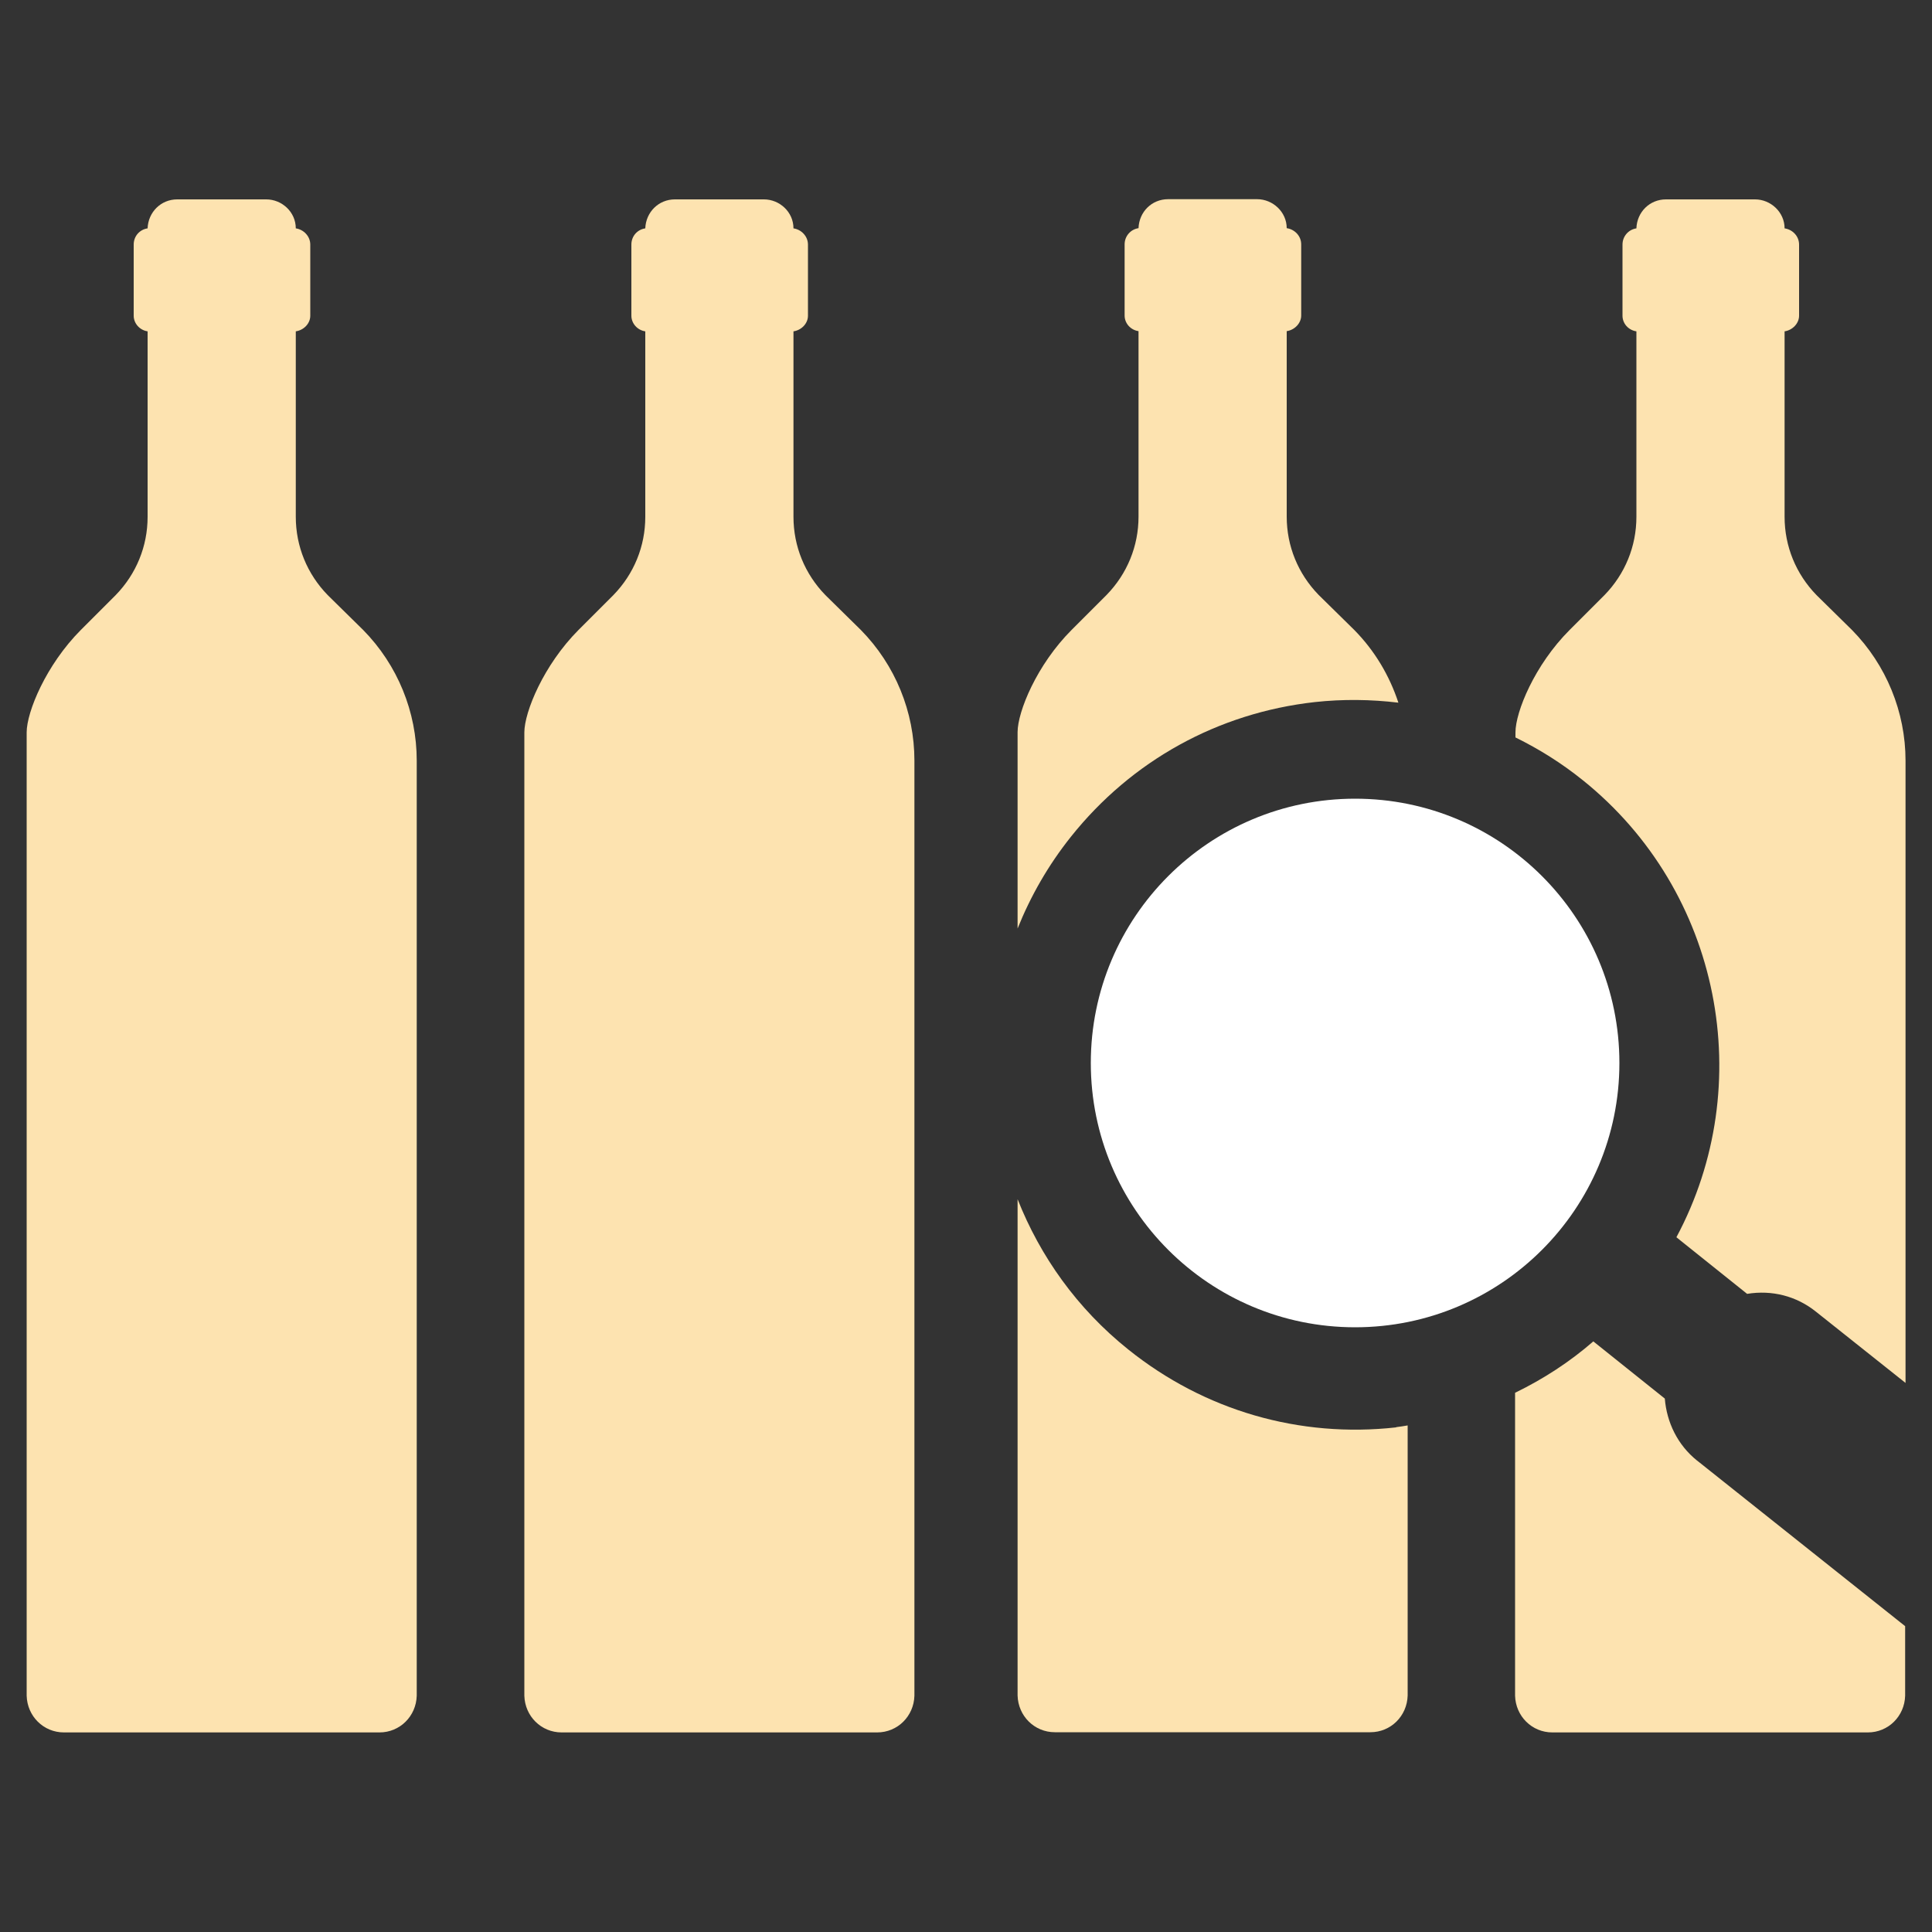
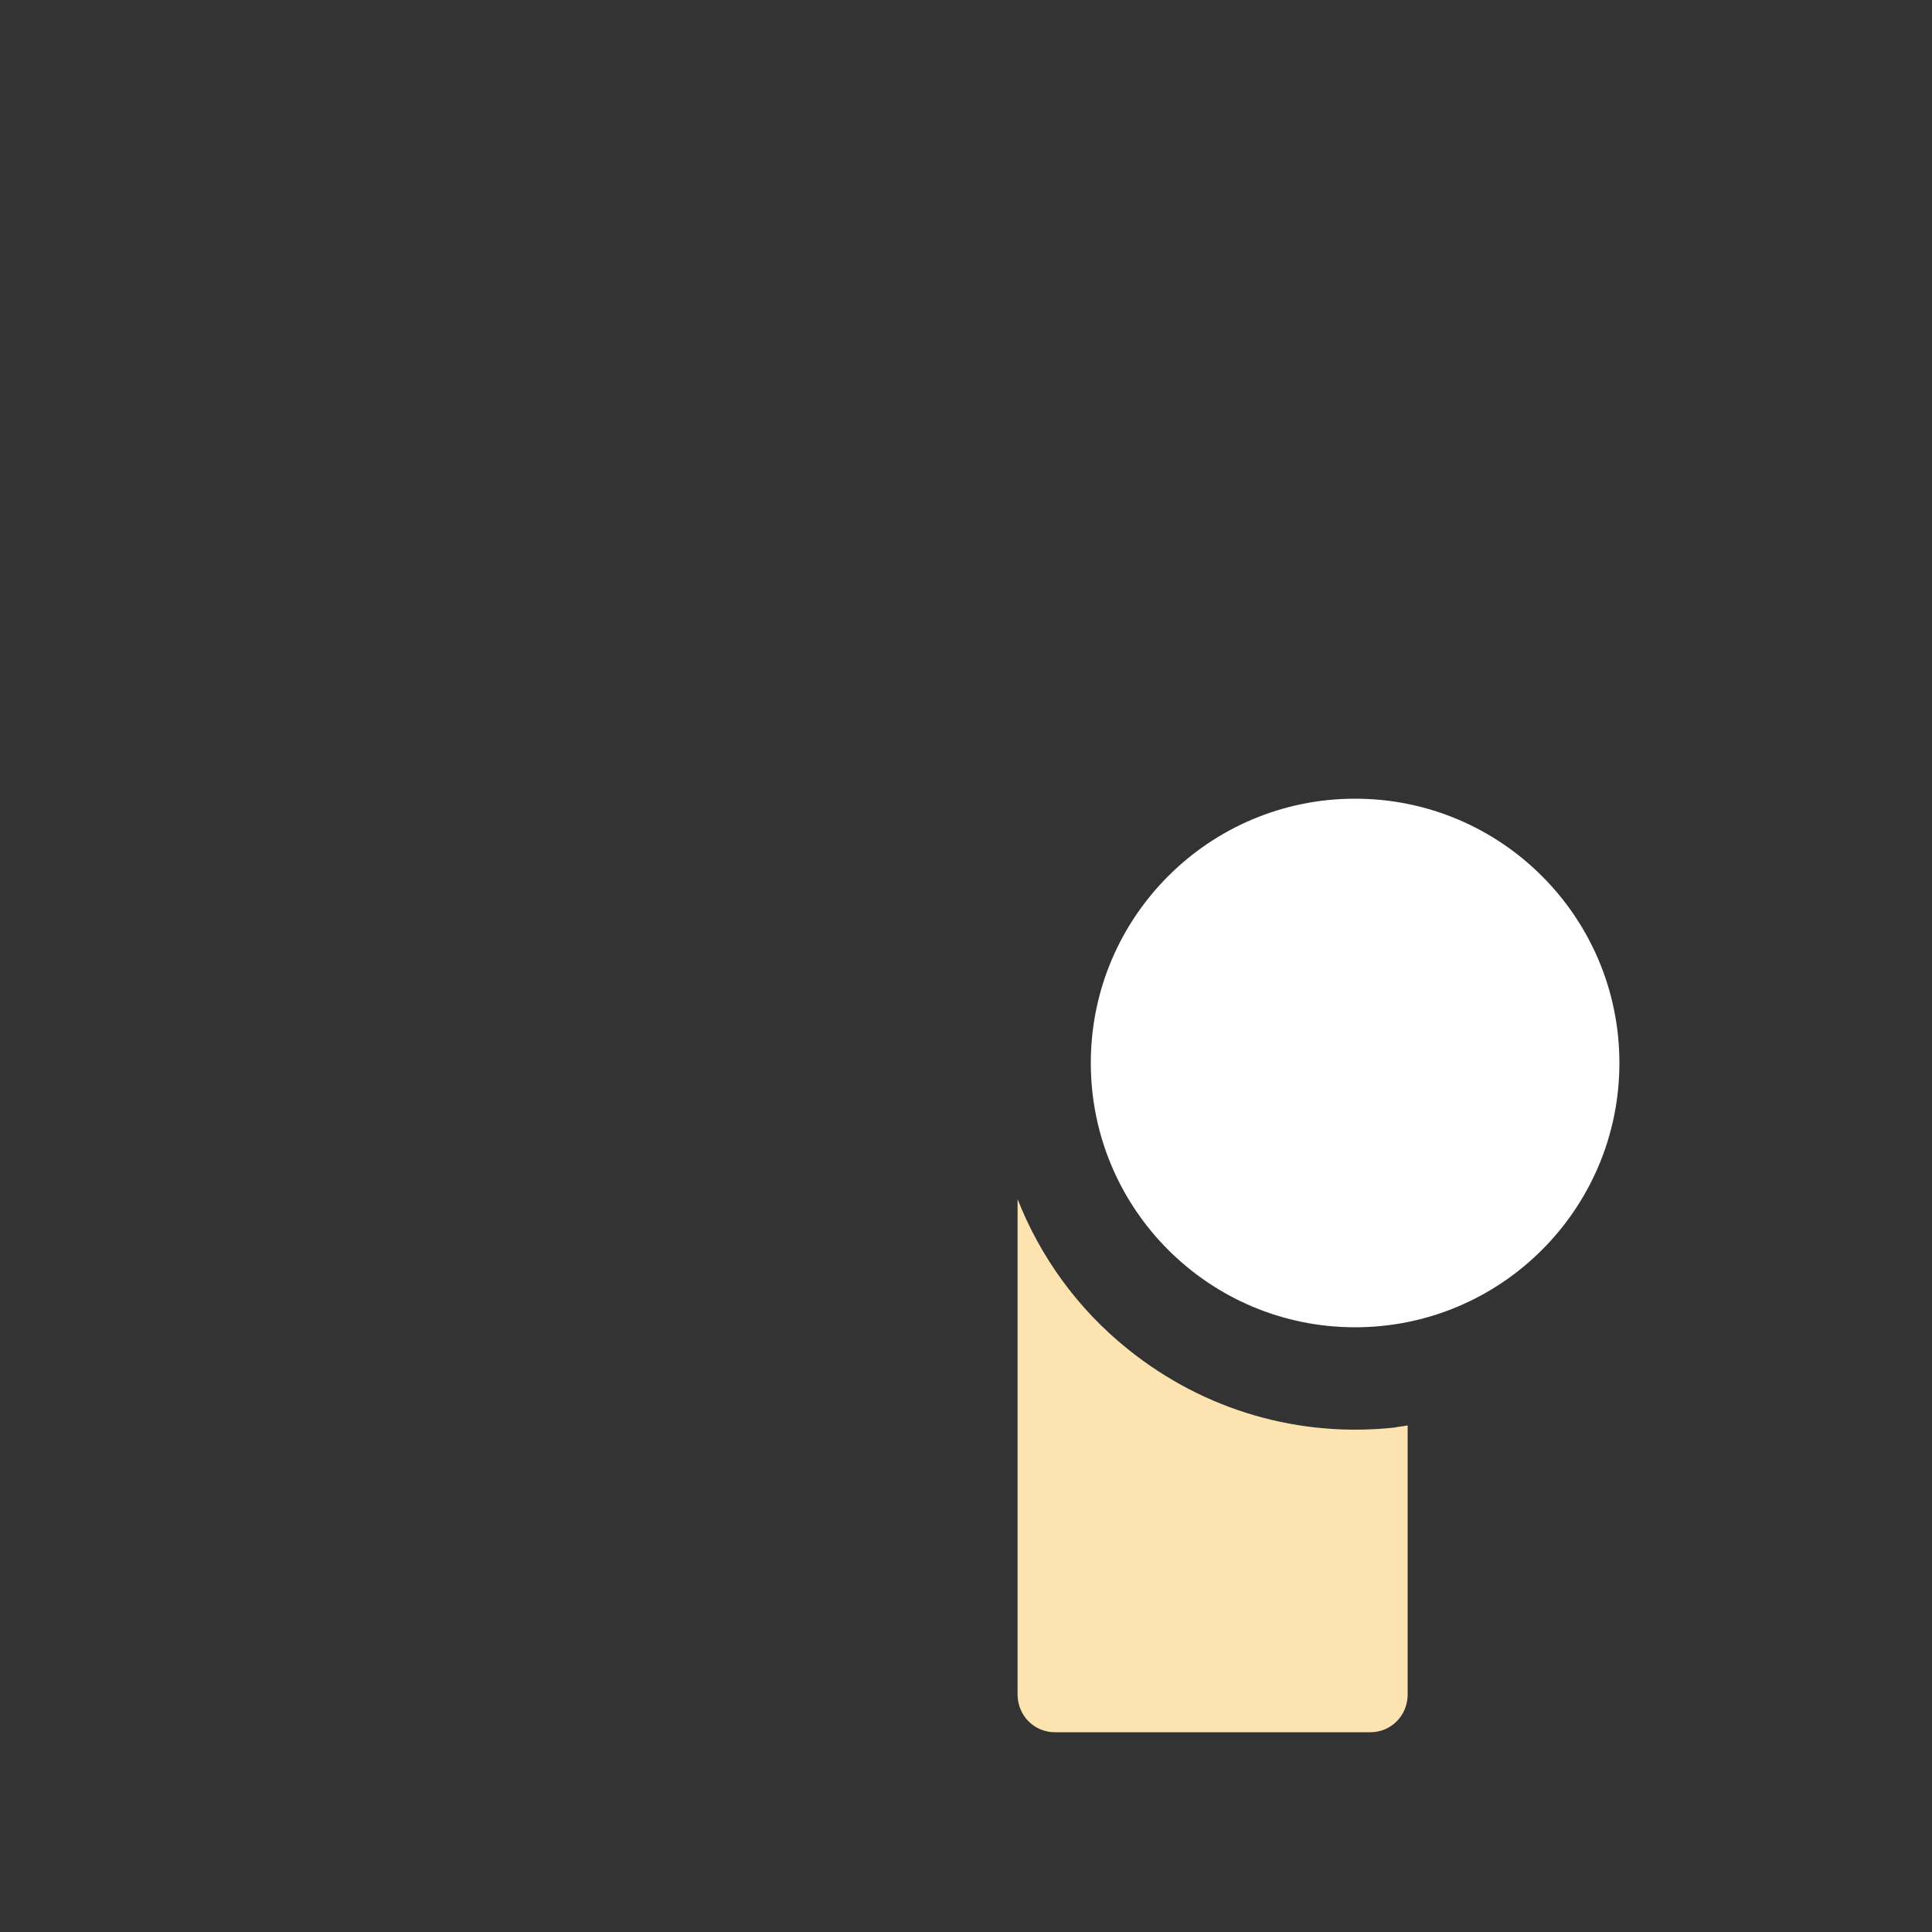
<svg xmlns="http://www.w3.org/2000/svg" viewBox="0 0 100 100" id="Layer_2">
  <rect x="0" y="0" width="100" height="100" fill="#333333" stroke="none" />
  <defs>
    <style>
      .cls-1 {
        fill: #fde3b0;
      }

      .cls-2 {
        fill: #fff;
      }
    </style>
  </defs>
-   <path d="M47.33,39.37v48.4c-.03,1.06-.87,1.9-1.93,1.9h-16.33c-1.06,0-1.9-.84-1.93-1.9v-49.86c0-1.06,1-3.49,2.8-5.3l1.81-1.81c1.06-1.09,1.65-2.52,1.65-4.05v-9.6c-.41-.06-.72-.41-.72-.81v-3.68c0-.44.31-.78.72-.84.03-.84.69-1.5,1.53-1.5h4.61c.81,0,1.53.65,1.53,1.5.41.06.75.41.75.84v3.68c0,.41-.34.75-.75.81v9.6c0,1.53.59,2.96,1.65,4.05l1.84,1.81c1.78,1.81,2.77,4.24,2.77,6.76Z" class="cls-1" />
-   <path d="M21.57,39.37v48.4c-.03,1.06-.87,1.9-1.93,1.9H3.31c-1.06,0-1.9-.84-1.93-1.9v-49.86c0-1.06,1-3.49,2.8-5.3l1.81-1.81c1.06-1.09,1.65-2.52,1.65-4.05v-9.6c-.41-.06-.72-.41-.72-.81v-3.68c0-.44.31-.78.72-.84.03-.84.69-1.5,1.53-1.5h4.61c.81,0,1.53.65,1.53,1.5.41.06.75.41.75.84v3.68c0,.41-.34.75-.75.81v9.6c0,1.53.59,2.96,1.65,4.05l1.84,1.81c1.78,1.81,2.77,4.24,2.77,6.76Z" class="cls-1" />
  <g>
    <circle r="13.68" cy="55.02" cx="70.14" class="cls-2" />
    <g>
      <path d="M72.27,73.88c-5.01.56-9.93-.87-13.87-4.03-2.65-2.12-4.56-4.82-5.73-7.78v25.69c.03,1.06.87,1.9,1.93,1.9h16.33c1.06,0,1.9-.84,1.93-1.9v-13.98c-.2.03-.4.07-.6.09Z" class="cls-1" />
-       <path d="M55.43,43.31c3.14-3.94,7.61-6.41,12.62-6.97,1.46-.16,2.91-.14,4.33.03-.46-1.4-1.23-2.7-2.29-3.77l-1.84-1.81c-1.06-1.09-1.65-2.52-1.65-4.05v-9.6c.41-.06.75-.41.75-.81v-3.68c0-.44-.34-.78-.75-.84,0-.84-.72-1.5-1.53-1.5h-4.61c-.84,0-1.5.65-1.53,1.5-.41.06-.72.41-.72.84v3.68c0,.41.31.75.72.81v9.6c0,1.53-.59,2.96-1.65,4.05l-1.81,1.81c-1.81,1.81-2.8,4.24-2.8,5.3v10.16c.67-1.67,1.58-3.27,2.76-4.75Z" class="cls-1" />
    </g>
  </g>
  <g>
-     <path d="M81.91,40.37c7.21,5.78,9.07,15.81,4.86,23.67l3.66,2.93c1.28-.21,2.55.11,3.56.92l4.64,3.69v-32.21c0-2.52-1-4.96-2.77-6.76l-1.84-1.81c-1.06-1.09-1.65-2.52-1.65-4.05v-9.6c.41-.06.75-.41.75-.81v-3.68c0-.44-.34-.78-.75-.84,0-.84-.72-1.5-1.53-1.5h-4.61c-.84,0-1.5.65-1.53,1.5-.41.06-.72.41-.72.84v3.68c0,.41.31.75.72.81v9.6c0,1.53-.59,2.96-1.65,4.05l-1.81,1.81c-1.81,1.81-2.8,4.24-2.8,5.3v.26c1.22.6,2.39,1.33,3.48,2.21Z" class="cls-1" />
-     <path d="M87.84,75.6c-1.01-.81-1.57-1.98-1.67-3.21l-3.7-2.96c-1.23,1.07-2.59,1.95-4.05,2.66v15.68c.03,1.06.87,1.9,1.93,1.9h16.33c1.06,0,1.9-.84,1.93-1.9v-3.6l-10.78-8.58Z" class="cls-1" />
-   </g>
+     </g>
</svg>